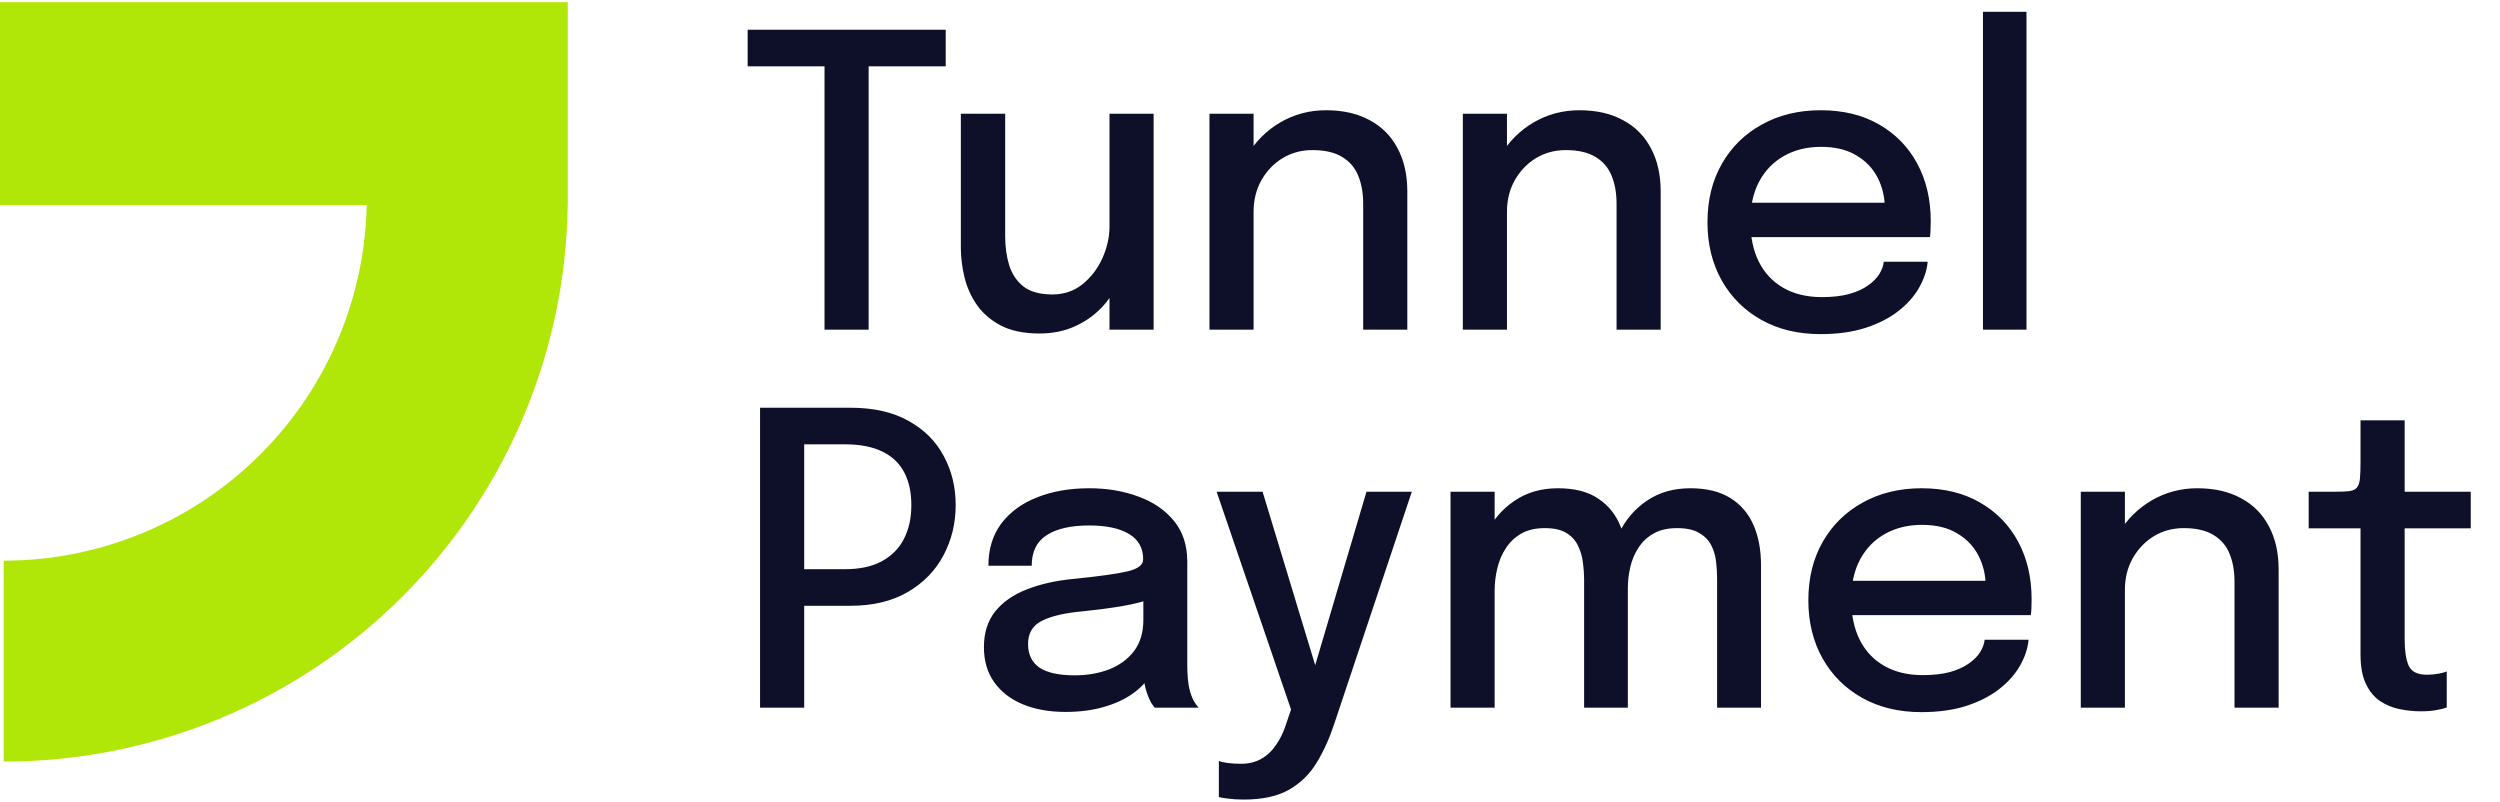
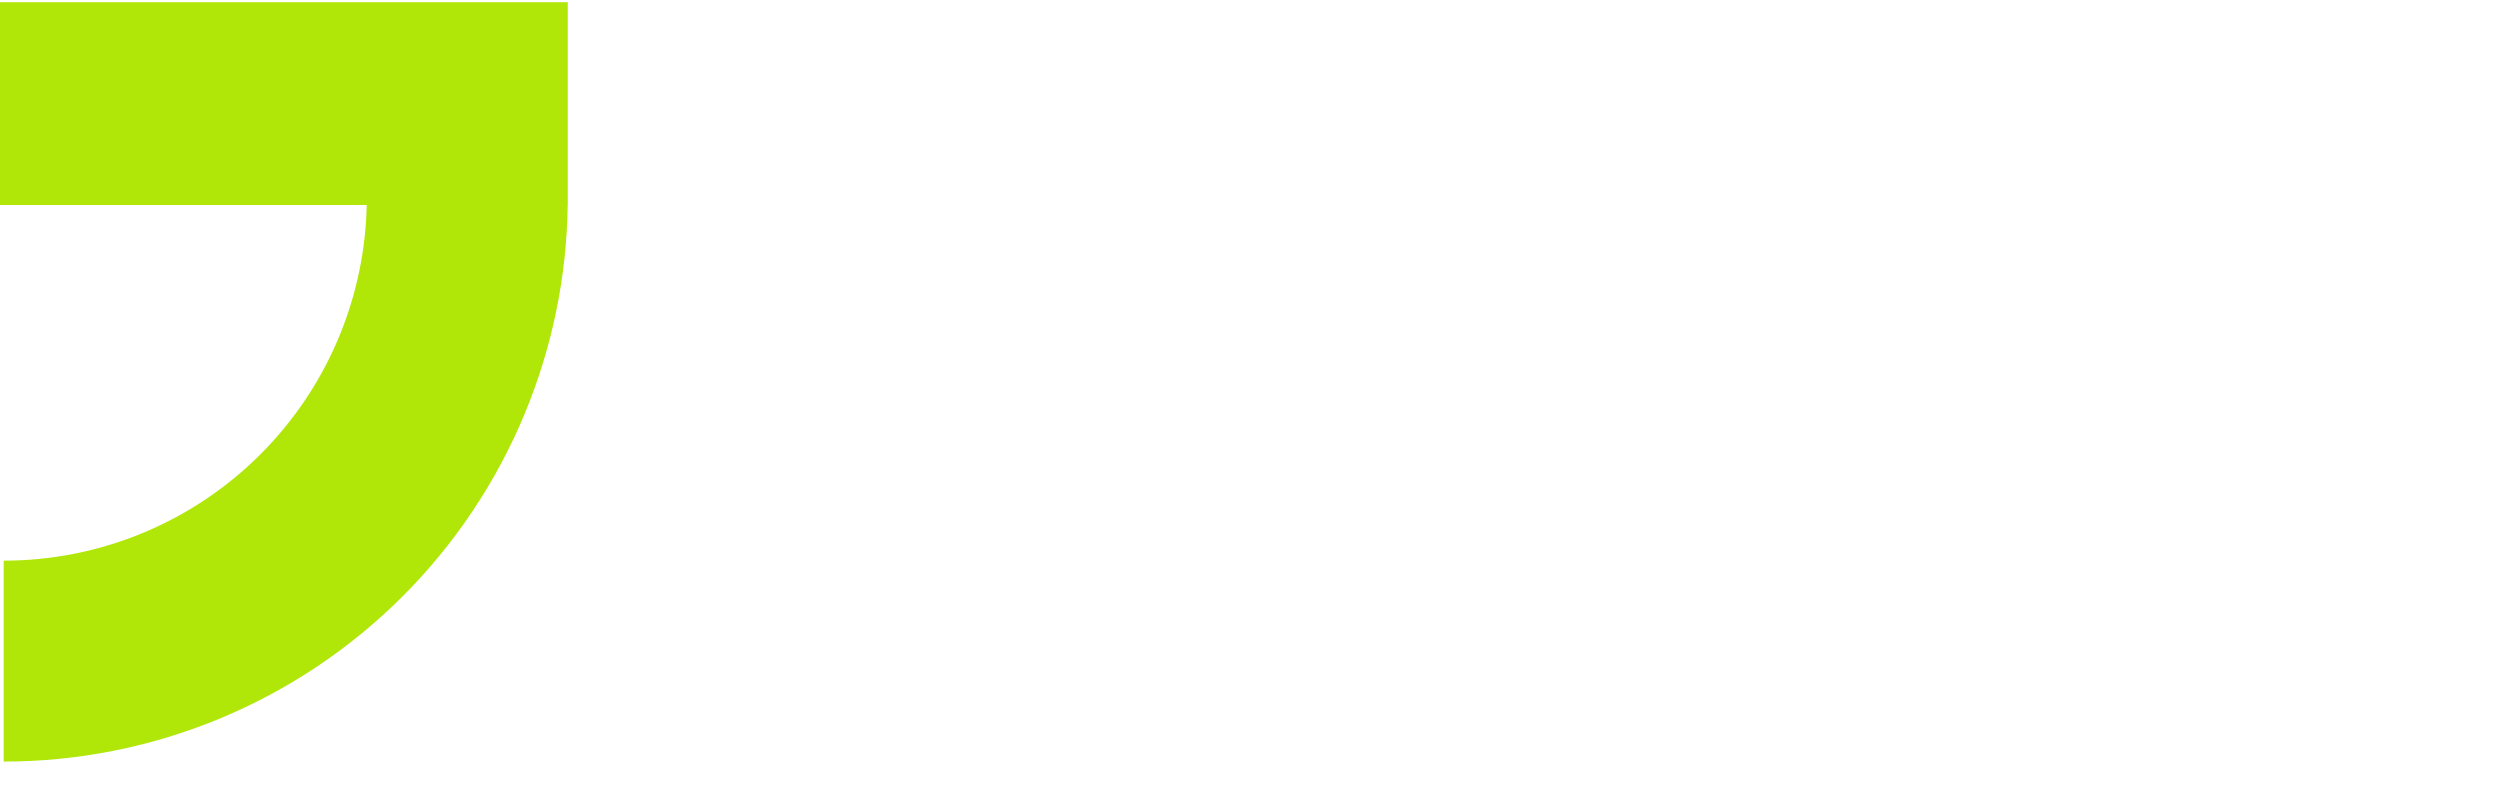
<svg xmlns="http://www.w3.org/2000/svg" width="162" height="52" viewBox="0 0 162 52" fill="none">
  <path d="M0 0.144V13.282H23.764C23.705 16.209 23.099 19.1 21.978 21.808C20.796 24.662 19.062 27.256 16.877 29.44C14.692 31.625 12.098 33.358 9.244 34.54C6.389 35.723 3.329 36.331 0.239 36.331V49.351C5.039 49.351 9.792 48.406 14.227 46.569C18.661 44.733 22.691 42.041 26.085 38.647C29.479 35.253 32.172 31.224 34.008 26.79C35.784 22.503 36.727 17.919 36.788 13.282H36.791V0.144H0Z" fill="#B0E608" />
-   <path d="M61.282 4.298H55.392L56.288 2.796V21.361H53.429V2.796L54.417 4.298H48.448V1.926H61.282V4.298ZM67.362 21.611C66.37 21.611 65.544 21.444 64.885 21.11C64.227 20.768 63.704 20.324 63.317 19.78C62.931 19.226 62.658 18.625 62.5 17.974C62.342 17.316 62.263 16.674 62.263 16.051C62.263 15.726 62.263 15.387 62.263 15.036C62.263 14.676 62.263 14.316 62.263 13.956V7.368H65.136V13.547C65.136 13.864 65.136 14.175 65.136 14.483C65.136 14.781 65.136 15.062 65.136 15.326C65.136 16.002 65.223 16.626 65.399 17.197C65.575 17.759 65.882 18.216 66.322 18.567C66.769 18.91 67.393 19.081 68.192 19.081C68.939 19.081 69.589 18.862 70.143 18.422C70.696 17.974 71.126 17.412 71.434 16.736C71.741 16.051 71.895 15.366 71.895 14.68L73.147 15.352C73.147 16.161 73.011 16.938 72.738 17.685C72.475 18.431 72.093 19.103 71.592 19.701C71.091 20.289 70.481 20.755 69.76 21.097C69.049 21.44 68.25 21.611 67.362 21.611ZM71.895 21.361V7.368H74.754V21.361H71.895ZM88.334 21.361V14.904C88.334 14.527 88.334 14.206 88.334 13.943C88.334 13.679 88.334 13.433 88.334 13.205C88.334 12.52 88.229 11.918 88.018 11.4C87.807 10.873 87.46 10.464 86.977 10.174C86.494 9.876 85.849 9.726 85.04 9.726C84.329 9.726 83.683 9.902 83.103 10.253C82.532 10.605 82.076 11.083 81.733 11.689C81.399 12.287 81.232 12.967 81.232 13.732L80.007 13.126C80.007 11.992 80.275 10.978 80.811 10.082C81.347 9.177 82.062 8.461 82.959 7.934C83.863 7.407 84.852 7.144 85.923 7.144C87.03 7.144 87.974 7.359 88.756 7.789C89.547 8.211 90.148 8.817 90.561 9.608C90.983 10.389 91.194 11.325 91.194 12.414C91.194 12.818 91.194 13.266 91.194 13.758C91.194 14.25 91.194 14.724 91.194 15.181V21.361H88.334ZM78.373 21.361V7.368H81.232V21.361H78.373ZM104.753 21.361V14.904C104.753 14.527 104.753 14.206 104.753 13.943C104.753 13.679 104.753 13.433 104.753 13.205C104.753 12.52 104.648 11.918 104.437 11.4C104.226 10.873 103.879 10.464 103.396 10.174C102.913 9.876 102.267 9.726 101.459 9.726C100.748 9.726 100.102 9.902 99.522 10.253C98.951 10.605 98.494 11.083 98.152 11.689C97.818 12.287 97.651 12.967 97.651 13.732L96.426 13.126C96.426 11.992 96.694 10.978 97.23 10.082C97.765 9.177 98.481 8.461 99.377 7.934C100.282 7.407 101.27 7.144 102.342 7.144C103.449 7.144 104.393 7.359 105.175 7.789C105.965 8.211 106.567 8.817 106.98 9.608C107.402 10.389 107.612 11.325 107.612 12.414C107.612 12.818 107.612 13.266 107.612 13.758C107.612 14.25 107.612 14.724 107.612 15.181V21.361H104.753ZM94.792 21.361V7.368H97.651V21.361H94.792ZM112.225 15.366V13.139H122.529L122.134 13.798C122.134 13.745 122.134 13.692 122.134 13.639C122.134 13.578 122.134 13.525 122.134 13.481C122.134 12.77 121.98 12.116 121.673 11.518C121.365 10.912 120.904 10.429 120.289 10.069C119.683 9.7 118.923 9.515 118.01 9.515C117.096 9.515 116.292 9.713 115.598 10.108C114.913 10.495 114.377 11.048 113.991 11.768C113.613 12.48 113.424 13.336 113.424 14.338C113.424 15.357 113.609 16.235 113.978 16.973C114.347 17.702 114.878 18.264 115.572 18.66C116.266 19.055 117.096 19.253 118.062 19.253C118.739 19.253 119.323 19.187 119.815 19.055C120.315 18.914 120.724 18.73 121.04 18.502C121.365 18.273 121.611 18.027 121.778 17.764C121.945 17.491 122.042 17.223 122.068 16.96H124.914C124.861 17.531 124.672 18.098 124.347 18.66C124.031 19.213 123.579 19.718 122.99 20.175C122.41 20.623 121.699 20.983 120.856 21.255C120.021 21.519 119.059 21.651 117.97 21.651C116.512 21.651 115.234 21.343 114.136 20.728C113.038 20.113 112.181 19.261 111.566 18.172C110.952 17.074 110.644 15.818 110.644 14.404C110.644 12.963 110.956 11.698 111.58 10.609C112.203 9.52 113.069 8.672 114.175 8.066C115.282 7.451 116.551 7.144 117.983 7.144C119.441 7.144 120.702 7.451 121.765 8.066C122.837 8.681 123.662 9.529 124.242 10.609C124.822 11.689 125.112 12.932 125.112 14.338C125.112 14.505 125.107 14.698 125.098 14.918C125.09 15.137 125.076 15.287 125.059 15.366H112.225ZM131.316 0.766V21.361H128.496V0.766H131.316Z" fill="#0E0F28" />
-   <path d="M52.111 45.856H49.252V26.421H55.102C56.596 26.421 57.847 26.702 58.858 27.265C59.877 27.827 60.641 28.587 61.15 29.544C61.669 30.493 61.928 31.556 61.928 32.733C61.928 33.91 61.664 34.995 61.137 35.987C60.619 36.971 59.85 37.762 58.831 38.359C57.812 38.956 56.569 39.255 55.102 39.255H52.111V45.856ZM52.111 38.28L50.82 36.883H54.773C55.704 36.883 56.486 36.716 57.118 36.383C57.76 36.04 58.243 35.557 58.568 34.933C58.893 34.309 59.055 33.576 59.055 32.733C59.055 31.89 58.897 31.174 58.581 30.585C58.265 29.997 57.79 29.553 57.158 29.254C56.525 28.947 55.73 28.793 54.773 28.793H50.82L52.111 27.291V38.28ZM69.042 46.133C67.988 46.133 67.061 45.966 66.262 45.632C65.471 45.298 64.856 44.82 64.417 44.196C63.978 43.572 63.758 42.821 63.758 41.943C63.758 41.003 64.004 40.226 64.496 39.611C64.997 38.996 65.682 38.522 66.552 38.188C67.43 37.845 68.427 37.621 69.543 37.516C71.203 37.349 72.371 37.186 73.048 37.028C73.733 36.87 74.076 36.611 74.076 36.251C74.076 36.242 74.076 36.233 74.076 36.224C74.076 35.513 73.772 34.973 73.166 34.604C72.56 34.235 71.695 34.05 70.571 34.05C69.385 34.05 68.467 34.261 67.817 34.683C67.175 35.096 66.855 35.755 66.855 36.659H64.048C64.048 35.588 64.325 34.678 64.879 33.932C65.441 33.185 66.214 32.619 67.198 32.232C68.181 31.837 69.31 31.639 70.584 31.639C71.752 31.639 72.815 31.819 73.772 32.179C74.739 32.531 75.507 33.058 76.078 33.761C76.649 34.463 76.935 35.337 76.935 36.383C76.935 36.567 76.935 36.752 76.935 36.936C76.935 37.112 76.935 37.292 76.935 37.476V43.063C76.935 43.388 76.948 43.704 76.974 44.012C77.001 44.31 77.049 44.578 77.119 44.815C77.198 45.088 77.29 45.312 77.396 45.487C77.51 45.663 77.602 45.786 77.673 45.856H74.826C74.774 45.803 74.695 45.694 74.589 45.527C74.493 45.351 74.405 45.149 74.326 44.921C74.247 44.701 74.185 44.451 74.141 44.17C74.106 43.88 74.089 43.568 74.089 43.234L74.616 43.603C74.352 44.113 73.953 44.556 73.417 44.934C72.89 45.312 72.253 45.606 71.506 45.817C70.768 46.028 69.947 46.133 69.042 46.133ZM69.635 43.761C70.452 43.761 71.194 43.634 71.862 43.379C72.538 43.116 73.079 42.72 73.483 42.193C73.887 41.657 74.089 40.985 74.089 40.177V37.858L74.761 38.741C74.198 38.961 73.509 39.141 72.692 39.281C71.884 39.413 71.049 39.523 70.189 39.611C69.003 39.716 68.111 39.923 67.514 40.23C66.916 40.529 66.618 41.029 66.618 41.732C66.618 42.408 66.864 42.918 67.356 43.261C67.856 43.594 68.616 43.761 69.635 43.761ZM80.589 51.812C80.212 51.812 79.865 51.79 79.548 51.746C79.241 51.711 79.052 51.676 78.982 51.641V49.308C79.096 49.361 79.285 49.405 79.548 49.44C79.821 49.475 80.102 49.493 80.392 49.493C80.91 49.493 81.353 49.388 81.722 49.177C82.1 48.966 82.416 48.672 82.671 48.294C82.935 47.925 83.145 47.503 83.303 47.029L83.659 45.975L78.837 31.863H81.815L85.412 43.722H85.043L88.548 31.863H91.486L86.466 46.884C86.158 47.824 85.781 48.663 85.333 49.401C84.885 50.147 84.287 50.736 83.541 51.166C82.794 51.597 81.81 51.812 80.589 51.812ZM102.651 45.856V39.927C102.651 39.391 102.651 38.93 102.651 38.543C102.651 38.148 102.651 37.814 102.651 37.542C102.651 37.2 102.625 36.835 102.572 36.448C102.528 36.062 102.423 35.702 102.256 35.368C102.098 35.025 101.847 34.749 101.505 34.538C101.162 34.327 100.692 34.222 100.095 34.222C99.497 34.222 98.992 34.34 98.579 34.577C98.167 34.815 97.833 35.131 97.578 35.526C97.323 35.913 97.139 36.347 97.025 36.831C96.91 37.305 96.853 37.784 96.853 38.267L95.641 37.608C95.641 36.51 95.856 35.513 96.287 34.617C96.726 33.712 97.341 32.992 98.132 32.456C98.931 31.911 99.871 31.639 100.951 31.639C102.049 31.639 102.928 31.867 103.586 32.324C104.254 32.772 104.737 33.387 105.036 34.169C105.334 34.942 105.484 35.82 105.484 36.804C105.484 37.164 105.484 37.634 105.484 38.214C105.484 38.794 105.484 39.466 105.484 40.23V45.856H102.651ZM93.994 45.856V31.863H96.853V45.856H93.994ZM111.268 45.856V39.94C111.268 39.36 111.268 38.877 111.268 38.491C111.268 38.096 111.268 37.766 111.268 37.502C111.268 37.142 111.246 36.773 111.202 36.396C111.158 36.009 111.053 35.654 110.886 35.328C110.719 35.003 110.46 34.74 110.109 34.538C109.766 34.327 109.287 34.222 108.672 34.222C108.066 34.222 107.557 34.34 107.144 34.577C106.74 34.806 106.415 35.113 106.169 35.5C105.923 35.877 105.747 36.295 105.642 36.752C105.537 37.208 105.484 37.661 105.484 38.109L104.272 37.476C104.272 36.422 104.482 35.451 104.904 34.564C105.334 33.677 105.941 32.97 106.722 32.443C107.513 31.907 108.448 31.639 109.529 31.639C110.583 31.639 111.448 31.85 112.125 32.272C112.801 32.693 113.302 33.277 113.627 34.024C113.952 34.771 114.114 35.636 114.114 36.62C114.114 36.997 114.114 37.472 114.114 38.043C114.114 38.614 114.114 39.277 114.114 40.032V45.856H111.268ZM118.762 39.861V37.634H129.066L128.67 38.293C128.67 38.24 128.67 38.188 128.67 38.135C128.67 38.074 128.67 38.021 128.67 37.977C128.67 37.265 128.517 36.611 128.209 36.014C127.902 35.407 127.441 34.924 126.826 34.564C126.22 34.195 125.46 34.011 124.546 34.011C123.633 34.011 122.829 34.209 122.135 34.604C121.45 34.99 120.914 35.544 120.528 36.264C120.15 36.975 119.961 37.832 119.961 38.833C119.961 39.852 120.145 40.731 120.514 41.469C120.883 42.198 121.415 42.76 122.109 43.155C122.803 43.55 123.633 43.748 124.599 43.748C125.275 43.748 125.859 43.682 126.351 43.55C126.852 43.41 127.261 43.225 127.577 42.997C127.902 42.769 128.148 42.523 128.315 42.259C128.482 41.987 128.578 41.719 128.605 41.455H131.451C131.398 42.026 131.209 42.593 130.884 43.155C130.568 43.709 130.115 44.214 129.527 44.67C128.947 45.118 128.236 45.478 127.392 45.751C126.558 46.014 125.596 46.146 124.507 46.146C123.049 46.146 121.77 45.839 120.672 45.224C119.574 44.609 118.718 43.757 118.103 42.668C117.488 41.57 117.181 40.313 117.181 38.899C117.181 37.459 117.493 36.194 118.116 35.105C118.74 34.015 119.605 33.168 120.712 32.562C121.819 31.947 123.088 31.639 124.52 31.639C125.978 31.639 127.239 31.947 128.301 32.562C129.373 33.176 130.199 34.024 130.779 35.105C131.358 36.185 131.648 37.428 131.648 38.833C131.648 39 131.644 39.194 131.635 39.413C131.626 39.633 131.613 39.782 131.596 39.861H118.762ZM144.796 45.856V39.4C144.796 39.022 144.796 38.702 144.796 38.438C144.796 38.175 144.796 37.929 144.796 37.7C144.796 37.015 144.691 36.413 144.48 35.895C144.269 35.368 143.922 34.959 143.439 34.67C142.956 34.371 142.311 34.222 141.502 34.222C140.791 34.222 140.145 34.397 139.565 34.749C138.995 35.1 138.538 35.579 138.195 36.185C137.861 36.782 137.694 37.463 137.694 38.227L136.469 37.621C136.469 36.488 136.737 35.473 137.273 34.577C137.809 33.673 138.525 32.957 139.421 32.43C140.325 31.903 141.314 31.639 142.385 31.639C143.492 31.639 144.436 31.854 145.218 32.285C146.009 32.706 146.61 33.312 147.023 34.103C147.445 34.885 147.656 35.82 147.656 36.91C147.656 37.314 147.656 37.762 147.656 38.254C147.656 38.745 147.656 39.22 147.656 39.677V45.856H144.796ZM134.835 45.856V31.863H137.694V45.856H134.835ZM156.876 46.093C156.41 46.093 155.945 46.045 155.479 45.949C155.022 45.852 154.601 45.676 154.214 45.421C153.836 45.158 153.533 44.785 153.305 44.301C153.077 43.818 152.962 43.186 152.962 42.404C152.962 42.22 152.962 42.026 152.962 41.824C152.962 41.622 152.962 41.416 152.962 41.205V34.235H149.602V31.863H151.368C151.746 31.863 152.04 31.85 152.251 31.824C152.47 31.788 152.629 31.714 152.725 31.6C152.831 31.477 152.896 31.283 152.923 31.02C152.949 30.756 152.962 30.396 152.962 29.939V27.238H155.822V31.863H160.104V34.235H155.822V40.441C155.822 40.617 155.822 40.792 155.822 40.968C155.822 41.144 155.822 41.306 155.822 41.455C155.822 42.158 155.905 42.712 156.072 43.116C156.248 43.52 156.643 43.722 157.258 43.722C157.521 43.722 157.772 43.7 158.009 43.656C158.246 43.612 158.426 43.564 158.549 43.511V45.843C158.391 45.905 158.167 45.962 157.877 46.014C157.587 46.067 157.253 46.093 156.876 46.093Z" fill="#0E0F28" />
</svg>